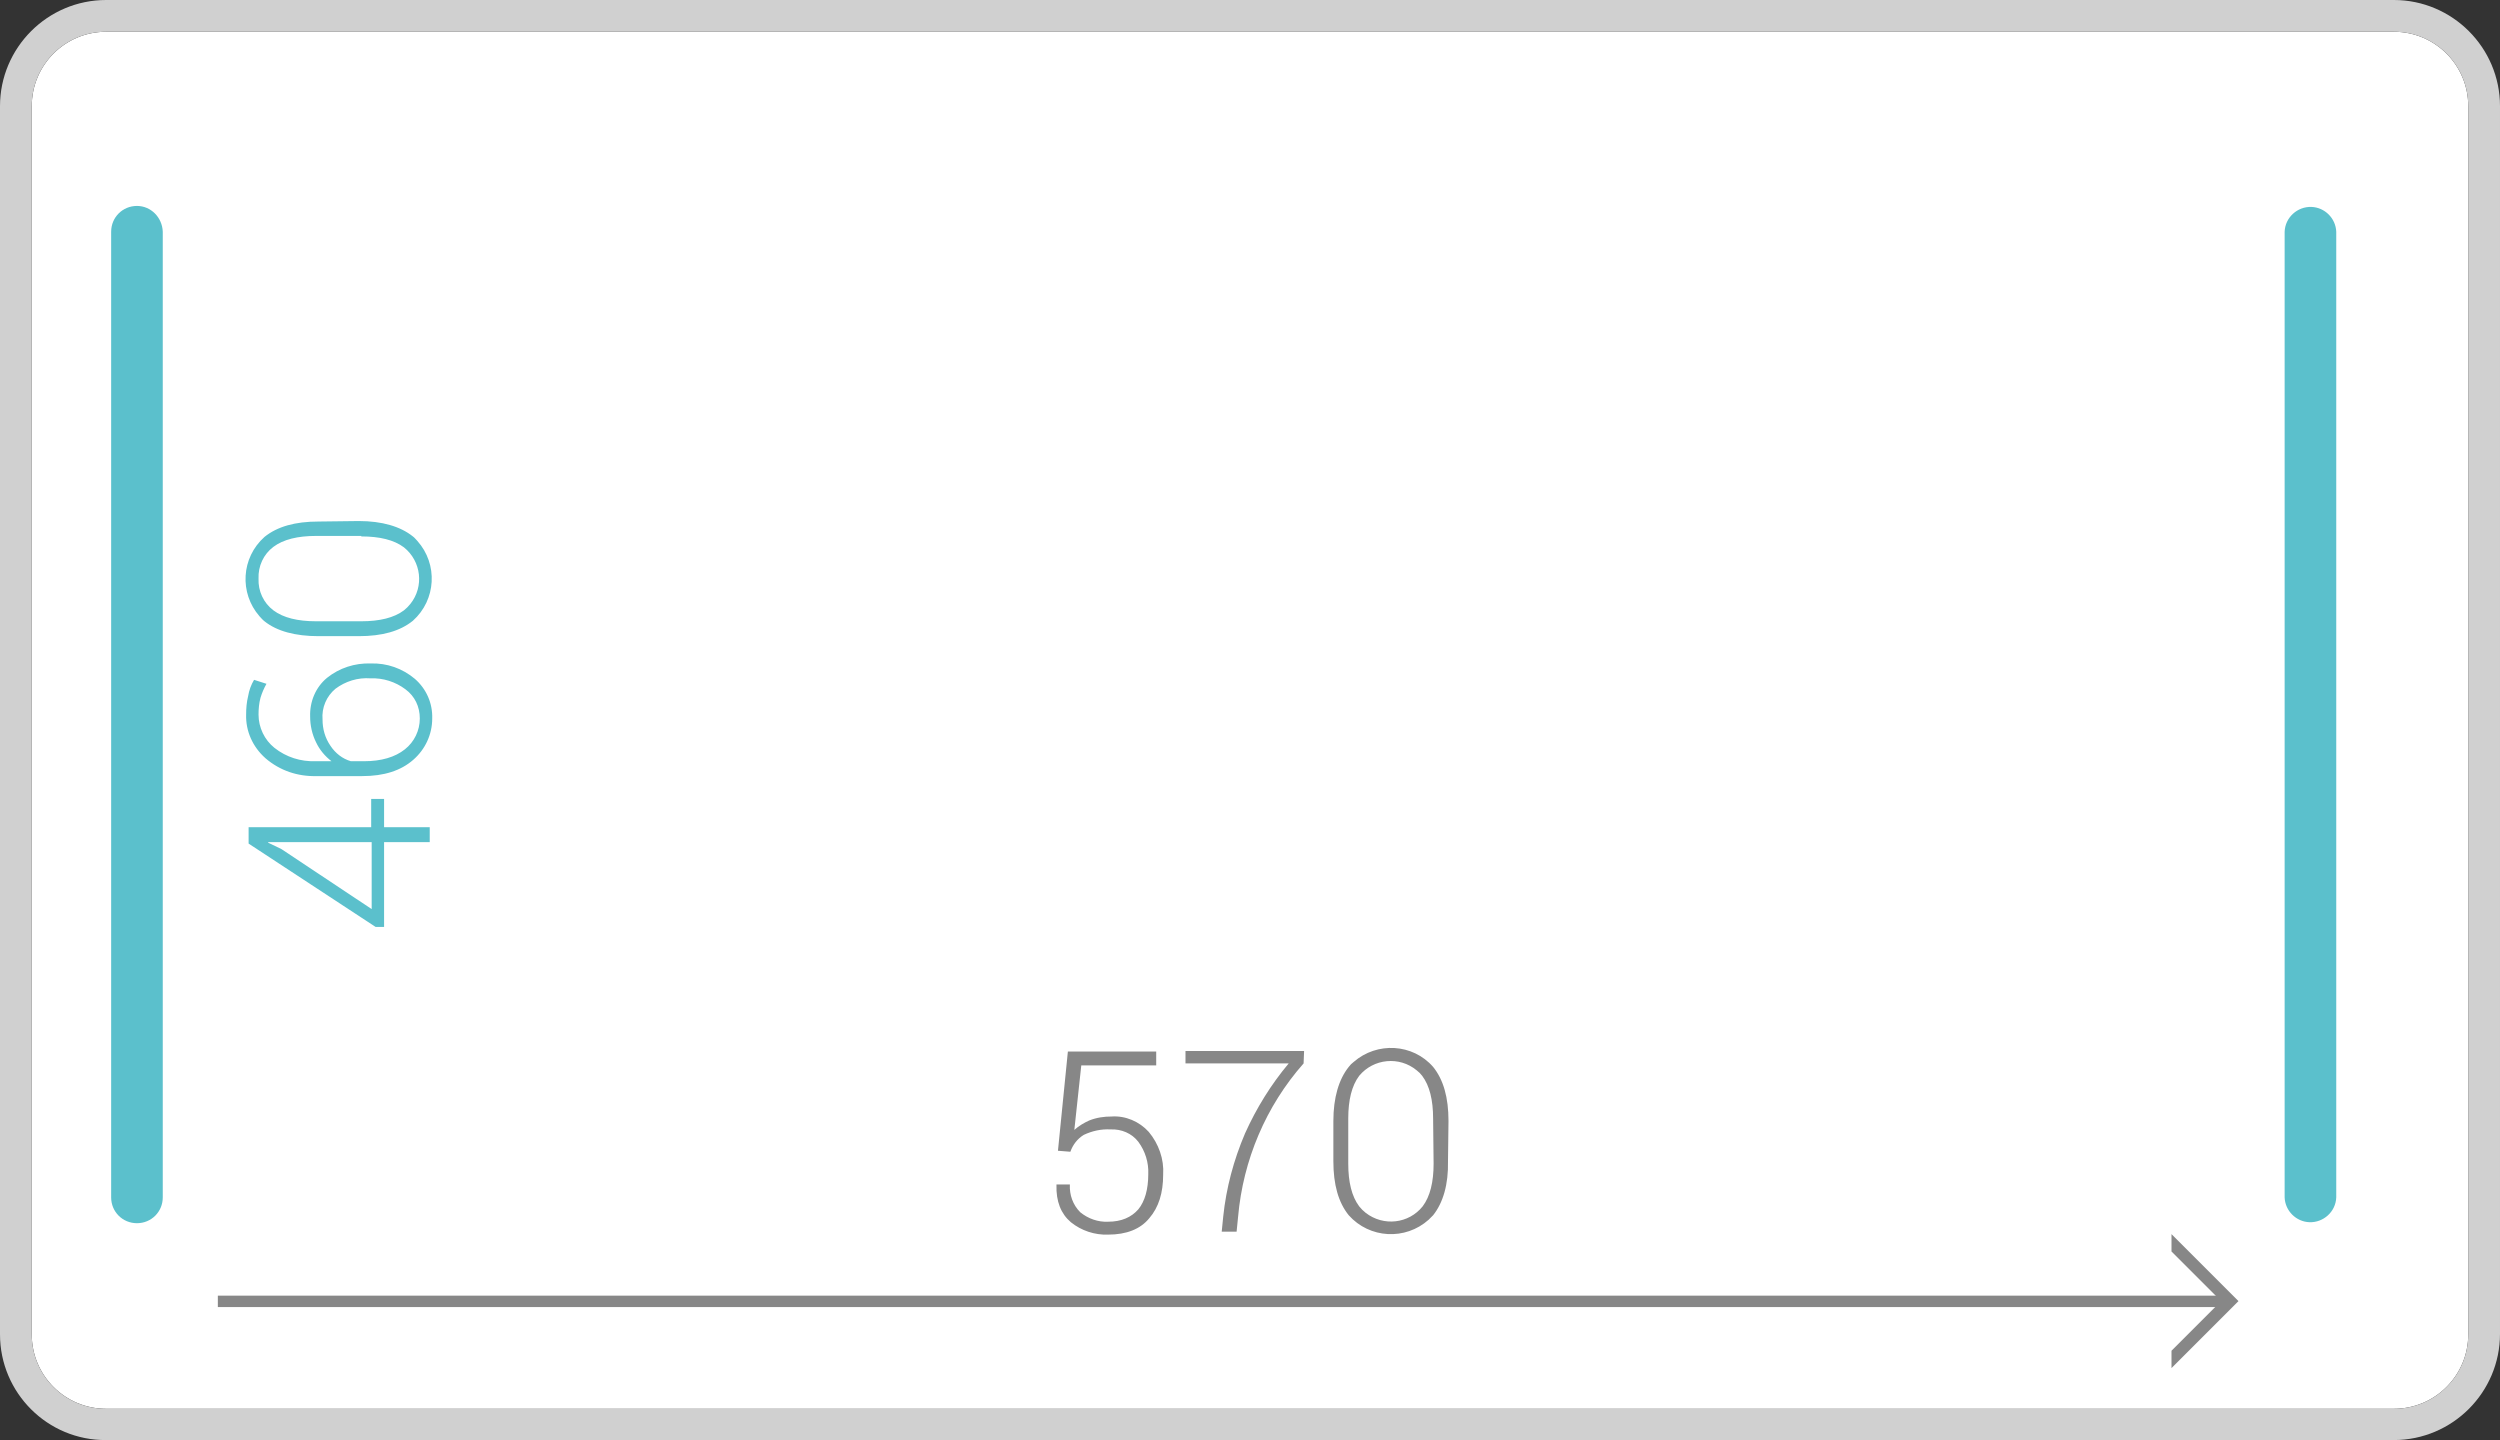
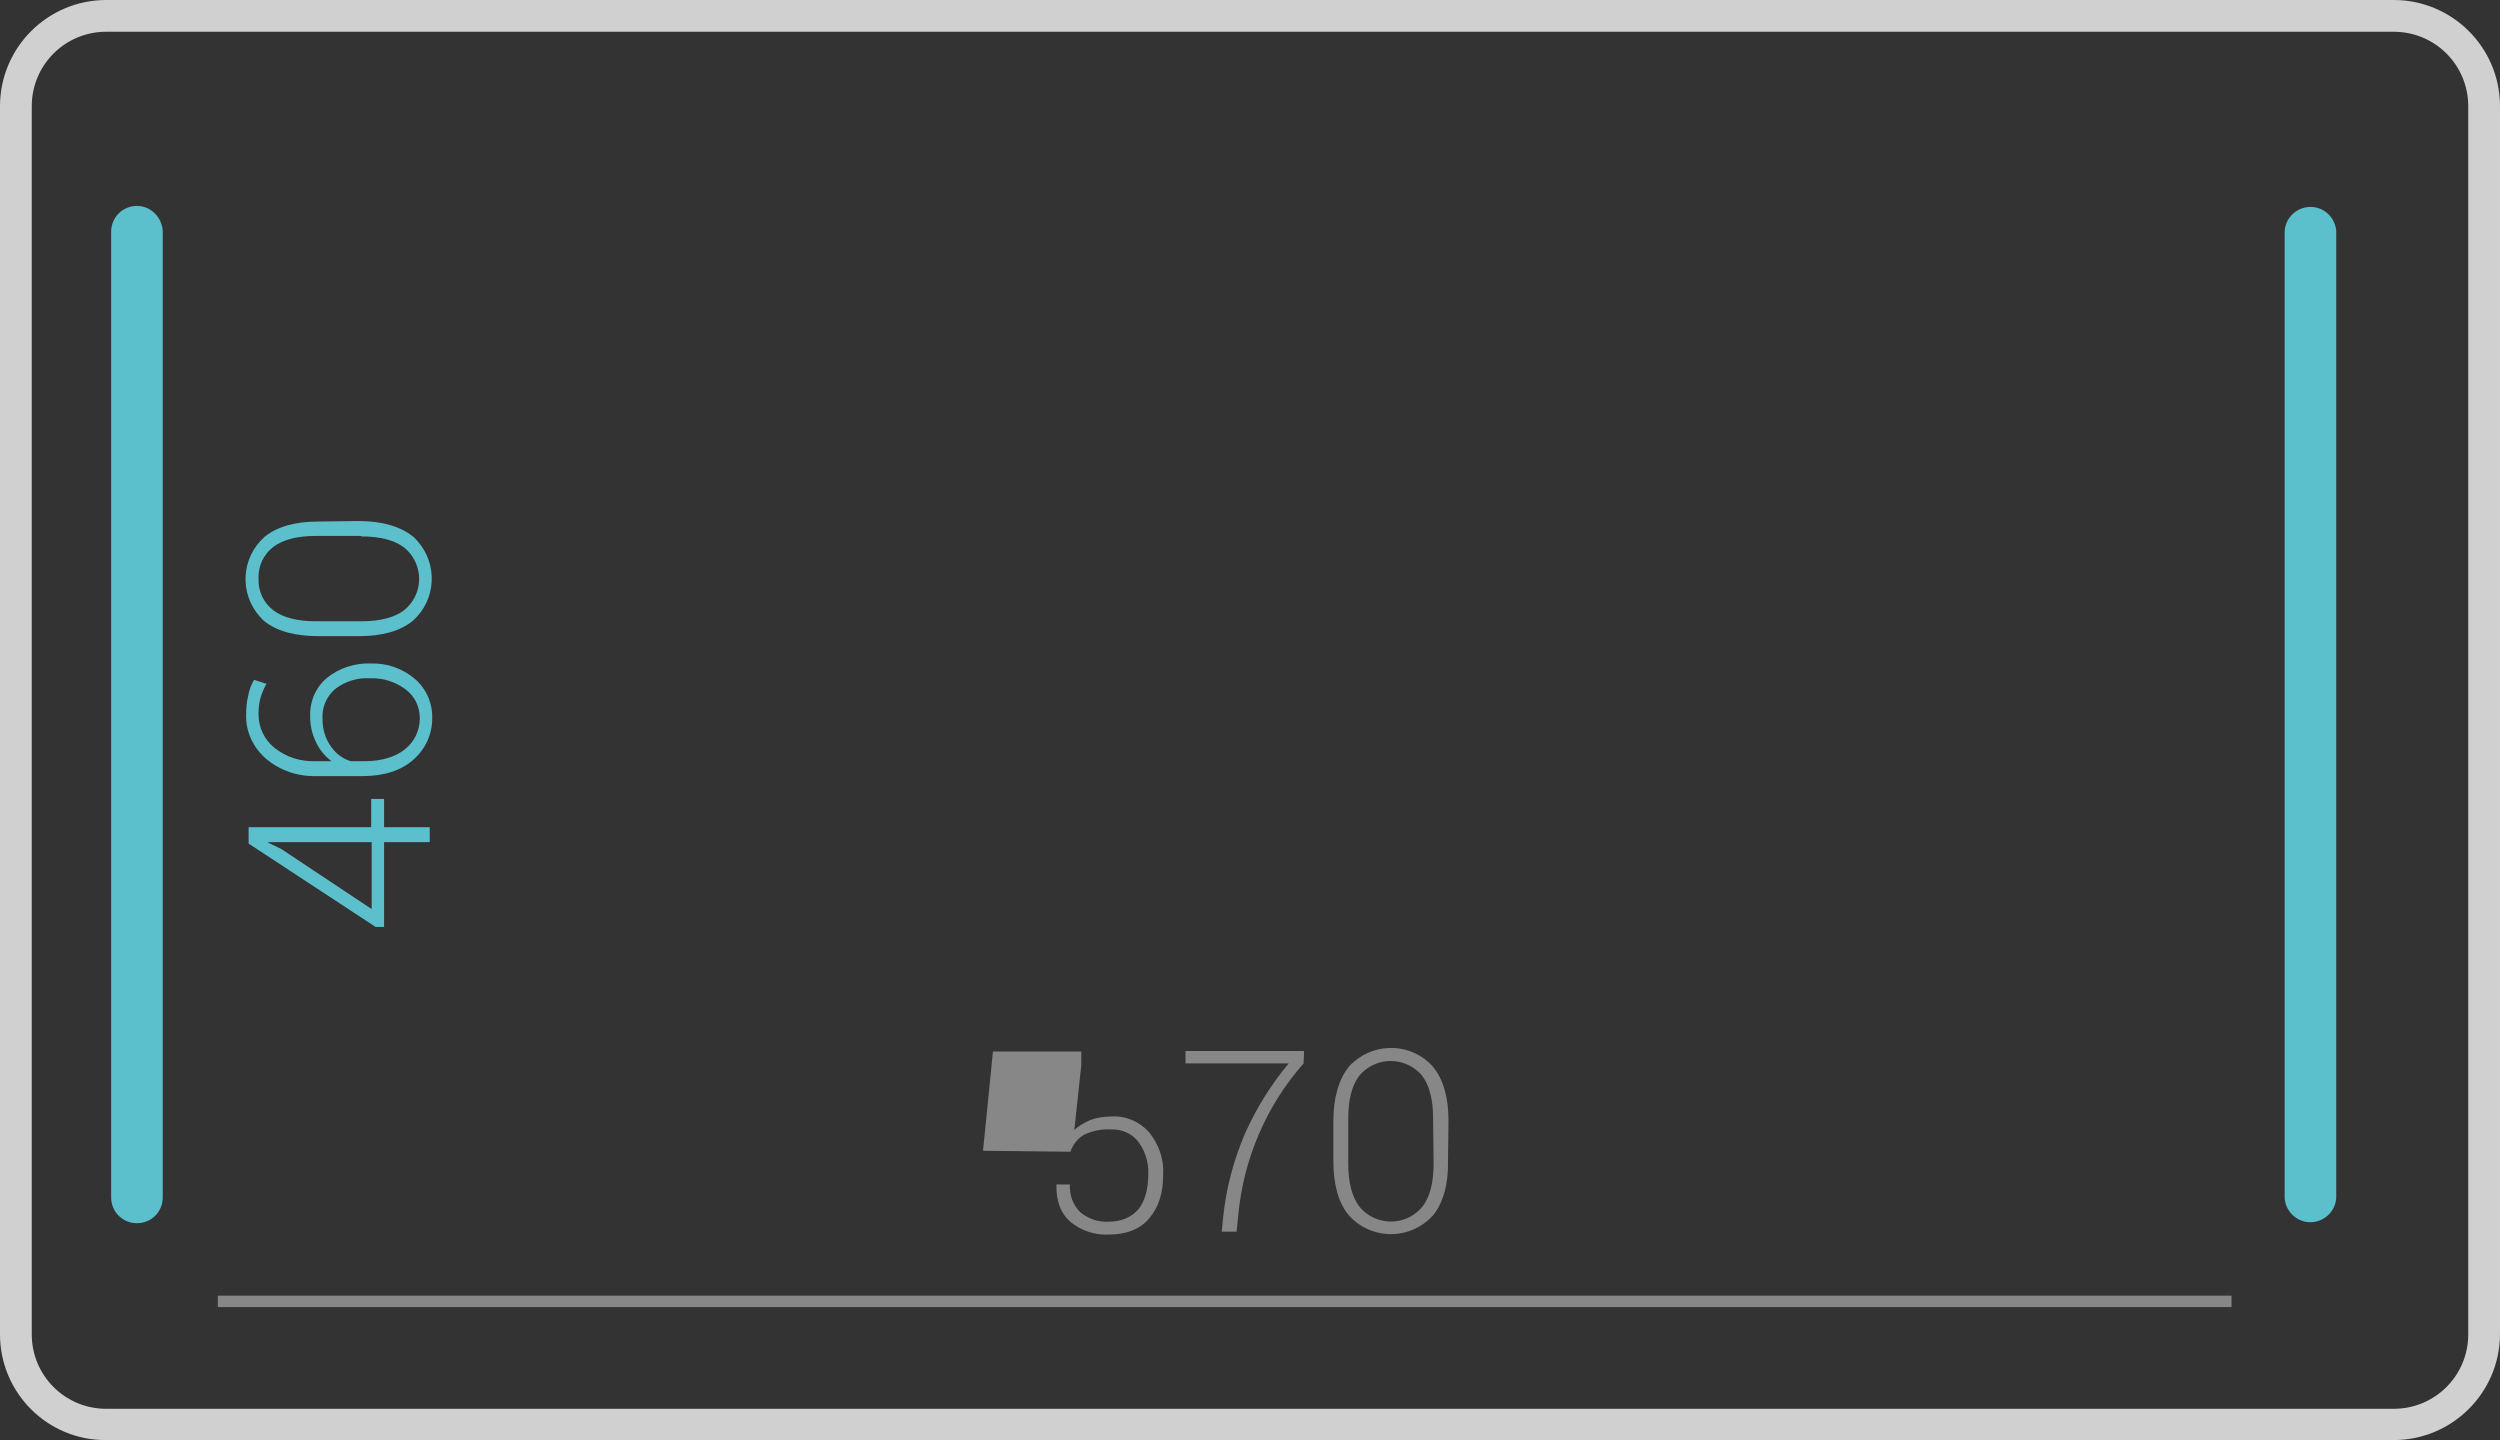
<svg xmlns="http://www.w3.org/2000/svg" version="1.1" id="Ebene_1" x="0px" y="0px" viewBox="0 0 503.8 290.2" style="enable-background:new 0 0 503.8 290.2;" xml:space="preserve">
  <rect x="0" y="0" width="503.8" height="290.2" fill="#333333" stroke="none" />
  <style type="text/css">
	.st0{fill:#FFFFFF;}
	.st1{fill:#D0D0D0;}
	.st2{fill:#878787;}
	.st3{fill:#5BC0CC;}
</style>
  <title>sb-2-max-46-s</title>
  <g>
    <g>
-       <path class="st0" d="M482.4,6.4h-461c-8.3,0-15,6.7-15,15v247.5c0,8.3,6.7,15,15,15h461c8.3,0,15-6.7,15-15V21.4    C497.4,13.1,490.7,6.4,482.4,6.4" />
      <path class="st1" d="M482.4,0h-461C9.6,0,0,9.6,0,21.4c0,0,0,0,0,0v247.5c0,11.8,9.6,21.4,21.4,21.3h461    c11.8,0,21.4-9.6,21.4-21.4V21.4C503.8,9.6,494.2,0,482.4,0L482.4,0 M21.4,283.9c-8.3,0-15-6.7-15-15V21.4c0-8.3,6.7-15,15-15l0,0    h461c8.3,0,15,6.7,15,15l0,0v247.5c0,8.3-6.7,15-15,15L21.4,283.9z" />
    </g>
  </g>
  <rect x="43.9" y="261.1" class="st2" width="405.8" height="2.3" />
-   <polygon class="st2" points="437.6,248.7 437.6,252.2 447.6,262.2 437.6,272.2 437.6,275.7 451.1,262.2 " />
  <g>
    <g>
      <path class="st3" d="M72.8,108.1c3.7,0,6.6,0.7,8.6,2.2c3.5,2.8,4.1,7.9,1.3,11.4c-0.4,0.5-0.8,0.9-1.3,1.3    c-2,1.5-4.9,2.2-8.6,2.2h-9.1c-3.7,0-6.6-0.7-8.6-2.2c-2-1.5-3.1-3.9-3-6.4c-0.1-2.5,1-4.9,3-6.4c2-1.5,4.9-2.2,8.6-2.2H72.8z     M64.2,105.1c-4.7,0-8.3,1-10.9,3.1c-4.7,4.2-5.1,11.3-1,16c0.3,0.3,0.6,0.7,1,1c2.5,2,6.2,3,10.9,3h8.1c4.7,0,8.3-1,10.9-3.1    c4.7-4.2,5.1-11.4,0.9-16.1c-0.3-0.3-0.6-0.7-0.9-0.9c-2.5-2-6.2-3.1-10.9-3.1L64.2,105.1z M67.6,138.8c2-1.5,4.5-2.3,7.1-2.1    c2.5-0.1,5,0.7,7,2.2c1.9,1.4,2.9,3.5,2.9,5.9c0,2.4-1.1,4.7-3,6.2c-2,1.6-4.8,2.4-8.2,2.4h-2.7c-1.7-0.5-3.1-1.6-4.1-3.1    c-1.1-1.6-1.6-3.4-1.6-5.3C64.8,142.6,65.8,140.3,67.6,138.8 M53.5,152.8c2.9,2.5,6.5,3.7,10.3,3.6H73c4.4,0,7.8-1.1,10.3-3.3    c2.4-2.1,3.8-5.1,3.8-8.3c0.1-3.1-1.2-6-3.5-8c-2.5-2.1-5.6-3.2-8.9-3.1c-3.2-0.1-6.3,0.9-8.8,2.9c-2.3,1.9-3.5,4.8-3.4,7.8    c0,1.8,0.4,3.6,1.2,5.2c0.7,1.5,1.8,2.8,3.1,3.8h-3.2c-3,0.1-5.9-0.8-8.3-2.7c-2-1.6-3.2-4.1-3.2-6.7c0-1.1,0.1-2.3,0.4-3.4    c0.3-1,0.7-1.9,1.2-2.8l-2.5-0.8c-0.6,1-1,2.1-1.2,3.3c-0.3,1.2-0.4,2.5-0.4,3.7C49.5,147.3,50.9,150.5,53.5,152.8 M56.7,171.1    l-2.7-1.3l0.1-0.1h20.8v13.5L56.7,171.1z M50.1,166.7v3.3l25.6,16.8h1.7v-17.1h9.2v-3h-9.2V161h-2.6v5.7L50.1,166.7z" />
-       <path class="st2" d="M288.9,234.5c0,3.7-0.7,6.6-2.2,8.6c-2.8,3.5-7.9,4.1-11.5,1.3c-0.5-0.4-0.9-0.8-1.3-1.3    c-1.5-2-2.2-4.9-2.2-8.6v-9.1c0-3.7,0.7-6.6,2.2-8.6c2.9-3.5,8.1-4,11.6-1.1c0.4,0.3,0.8,0.7,1.1,1.1c1.5,2,2.2,4.9,2.2,8.6    L288.9,234.5z M291.9,225.9c0-4.7-1-8.3-3.1-10.9c-4.1-4.7-11.3-5.1-16-1c-0.4,0.3-0.7,0.6-1,1c-2,2.5-3.1,6.2-3.1,10.9v8.1    c0,4.7,1,8.3,3.1,10.9c4.2,4.7,11.4,5.1,16.1,0.9c0.3-0.3,0.6-0.6,0.9-0.9c2-2.5,3.1-6.2,3-10.9L291.9,225.9z M262.8,211.8h-23.9    v2.5h20.8c-3.6,4.3-6.5,9-8.8,14.1c-2.3,5.4-3.8,11-4.4,16.8l-0.3,3h3l0.3-3c1-11.4,5.6-22.3,13.2-30.9L262.8,211.8z M215.7,232.1    c0.5-1.4,1.4-2.6,2.7-3.4c1.7-0.8,3.5-1.2,5.4-1.1c2.2-0.1,4.3,0.8,5.6,2.5c1.4,1.9,2.1,4.2,2,6.5c0,3.1-0.7,5.5-2,7.1    c-1.4,1.6-3.4,2.5-6.1,2.5c-2,0.1-4-0.6-5.6-1.9c-1.5-1.5-2.2-3.5-2.1-5.6h-2.7v0.1c-0.1,3.3,0.9,5.8,2.9,7.5    c2.1,1.7,4.8,2.6,7.5,2.5c3.7,0,6.5-1.1,8.3-3.3c1.9-2.2,2.8-5.1,2.8-8.8c0.2-3.1-0.9-6.2-2.9-8.6c-1.9-2.1-4.7-3.3-7.5-3.1    c-1.5,0-3,0.2-4.5,0.8c-1.1,0.5-2.1,1.1-3,1.9l1.4-13h15.1v-2.8h-17.8l-2,20L215.7,232.1z" />
+       <path class="st2" d="M288.9,234.5c0,3.7-0.7,6.6-2.2,8.6c-2.8,3.5-7.9,4.1-11.5,1.3c-0.5-0.4-0.9-0.8-1.3-1.3    c-1.5-2-2.2-4.9-2.2-8.6v-9.1c0-3.7,0.7-6.6,2.2-8.6c2.9-3.5,8.1-4,11.6-1.1c0.4,0.3,0.8,0.7,1.1,1.1c1.5,2,2.2,4.9,2.2,8.6    L288.9,234.5z M291.9,225.9c0-4.7-1-8.3-3.1-10.9c-4.1-4.7-11.3-5.1-16-1c-0.4,0.3-0.7,0.6-1,1c-2,2.5-3.1,6.2-3.1,10.9v8.1    c0,4.7,1,8.3,3.1,10.9c4.2,4.7,11.4,5.1,16.1,0.9c0.3-0.3,0.6-0.6,0.9-0.9c2-2.5,3.1-6.2,3-10.9L291.9,225.9z M262.8,211.8h-23.9    v2.5h20.8c-3.6,4.3-6.5,9-8.8,14.1c-2.3,5.4-3.8,11-4.4,16.8l-0.3,3h3l0.3-3c1-11.4,5.6-22.3,13.2-30.9L262.8,211.8z M215.7,232.1    c0.5-1.4,1.4-2.6,2.7-3.4c1.7-0.8,3.5-1.2,5.4-1.1c2.2-0.1,4.3,0.8,5.6,2.5c1.4,1.9,2.1,4.2,2,6.5c0,3.1-0.7,5.5-2,7.1    c-1.4,1.6-3.4,2.5-6.1,2.5c-2,0.1-4-0.6-5.6-1.9c-1.5-1.5-2.2-3.5-2.1-5.6h-2.7v0.1c-0.1,3.3,0.9,5.8,2.9,7.5    c2.1,1.7,4.8,2.6,7.5,2.5c3.7,0,6.5-1.1,8.3-3.3c1.9-2.2,2.8-5.1,2.8-8.8c0.2-3.1-0.9-6.2-2.9-8.6c-1.9-2.1-4.7-3.3-7.5-3.1    c-1.5,0-3,0.2-4.5,0.8c-1.1,0.5-2.1,1.1-3,1.9l1.4-13v-2.8h-17.8l-2,20L215.7,232.1z" />
      <path class="st3" d="M32.8,46.7v194.6c0,2.9-2.3,5.2-5.2,5.2c-2.9,0-5.2-2.3-5.2-5.2V46.7c0-2.9,2.3-5.2,5.2-5.2    C30.4,41.5,32.7,43.8,32.8,46.7" />
      <path class="st3" d="M470.8,46.7v194.6c-0.1,2.9-2.6,5.1-5.4,5c-2.7-0.1-4.9-2.3-5-5V46.7c0.1-2.9,2.6-5.1,5.4-5    C468.5,41.8,470.7,44,470.8,46.7" />
    </g>
  </g>
</svg>